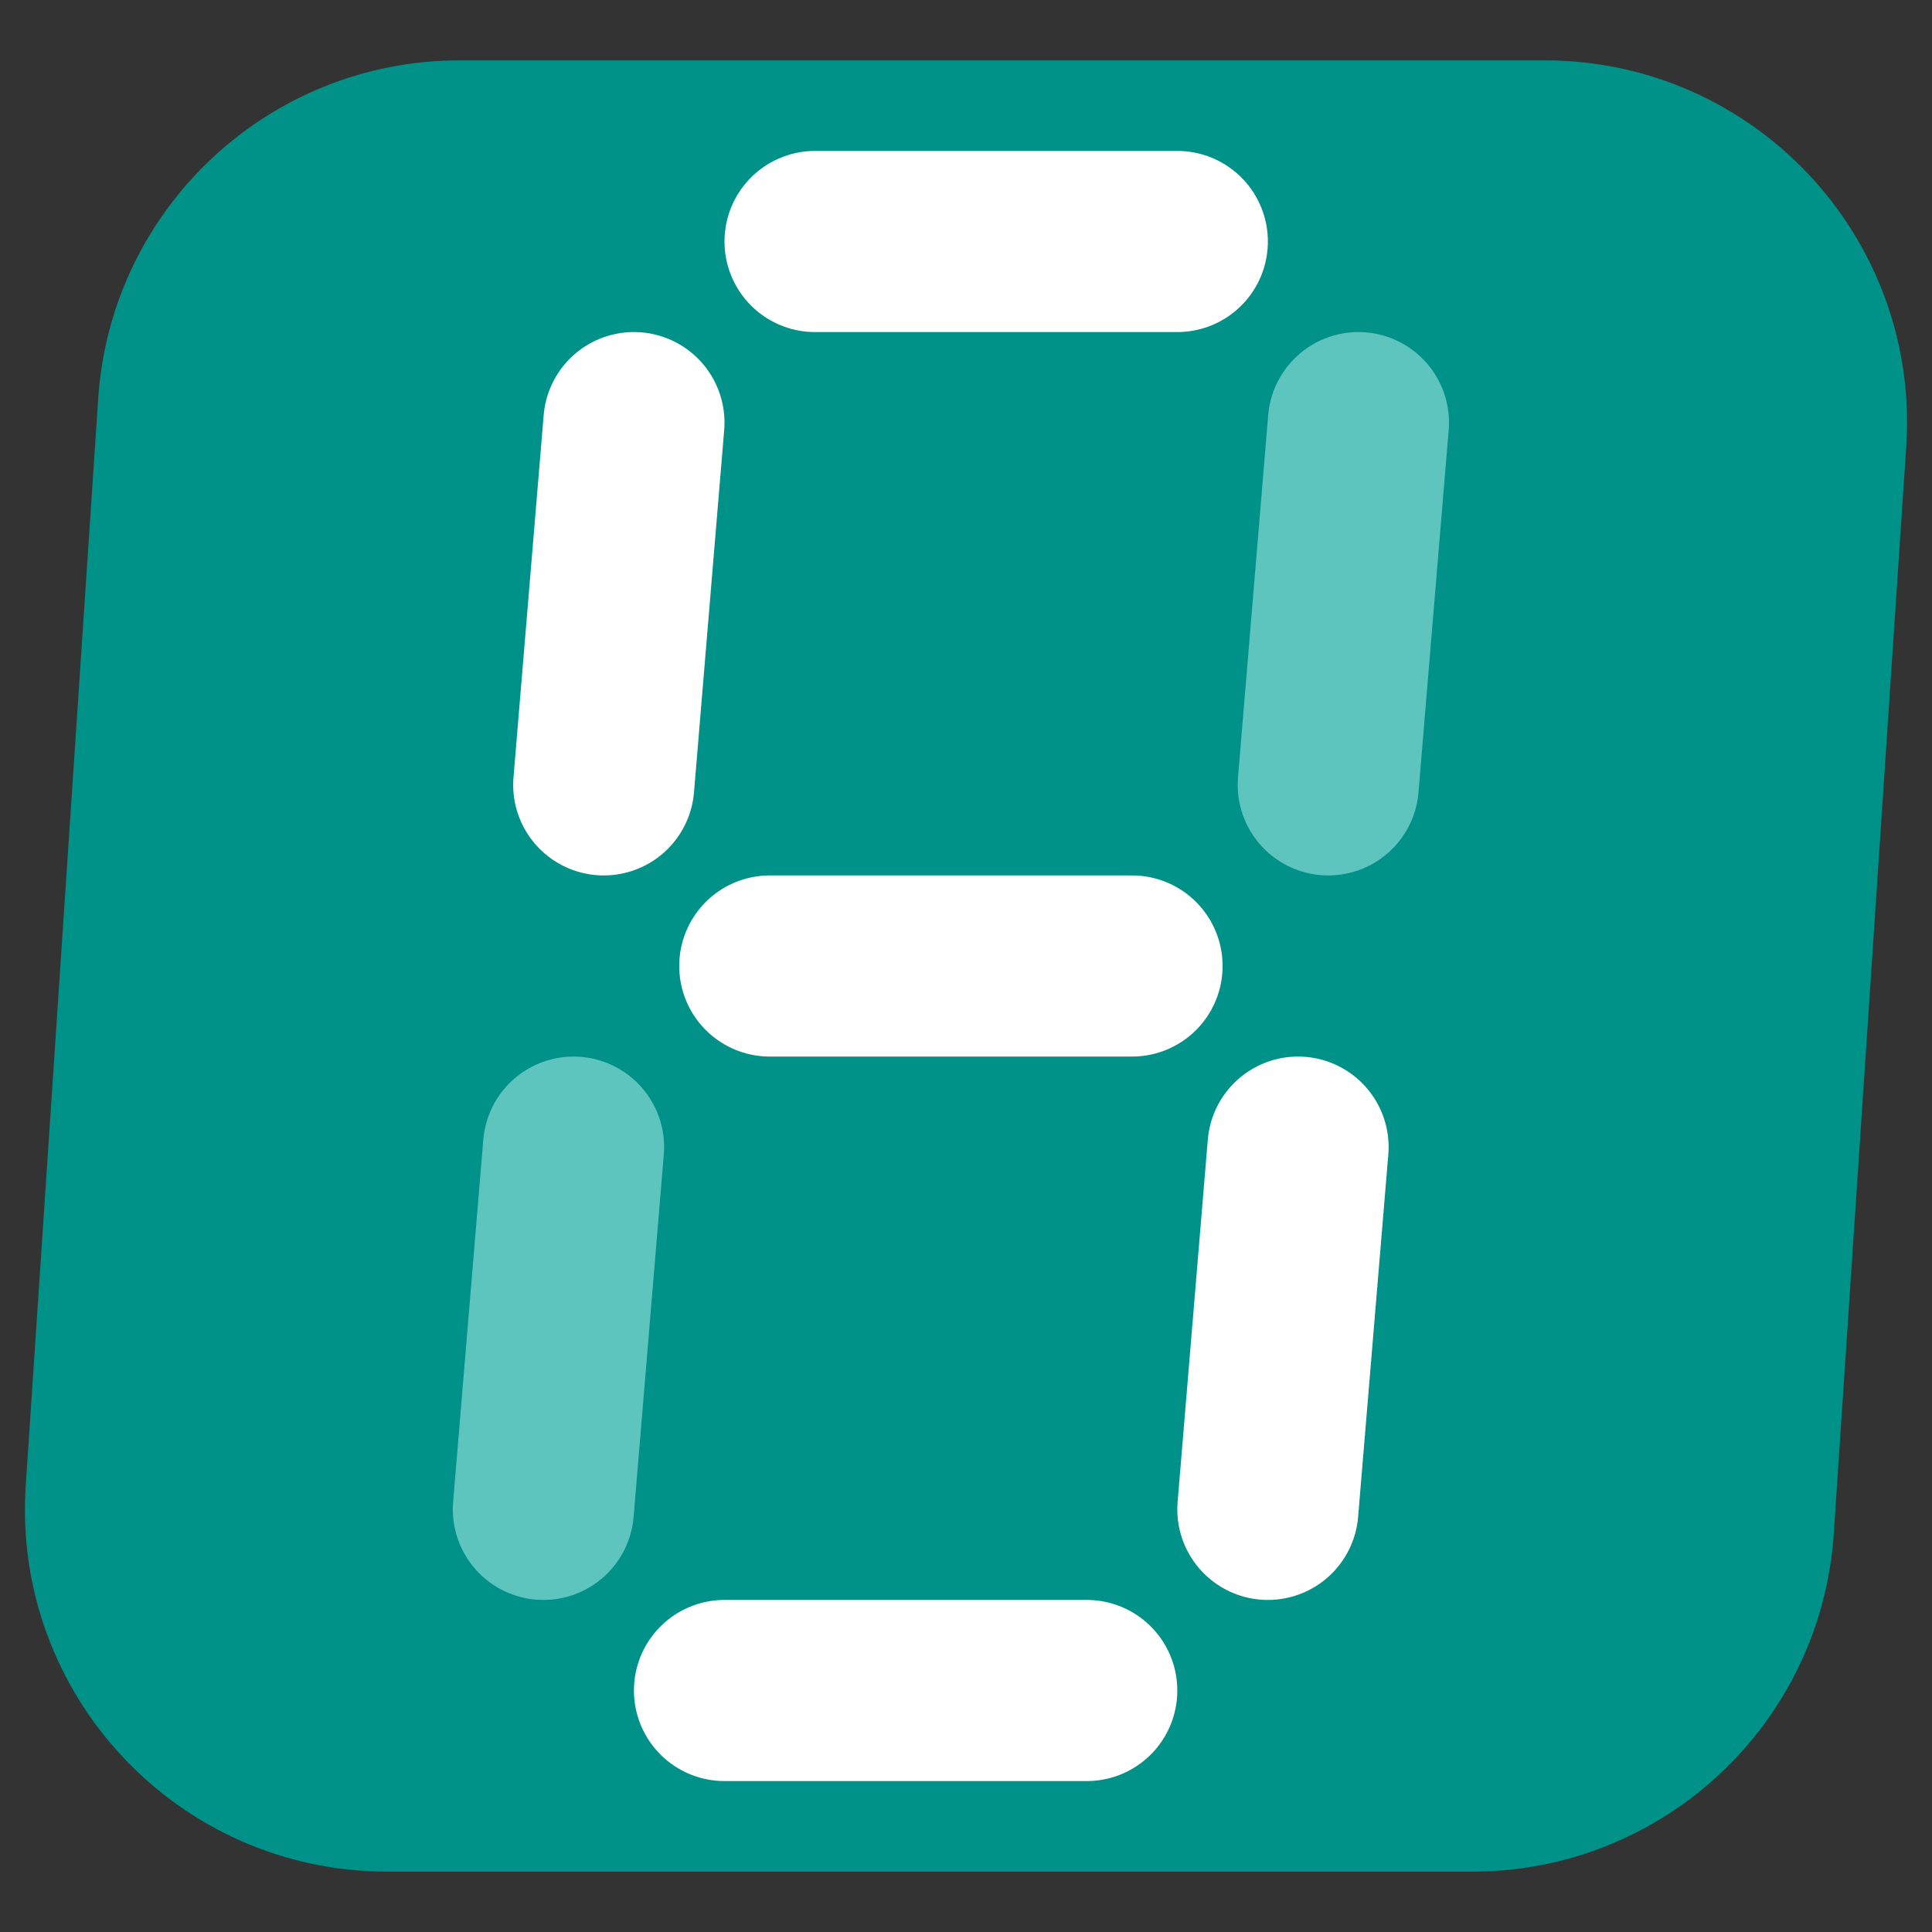
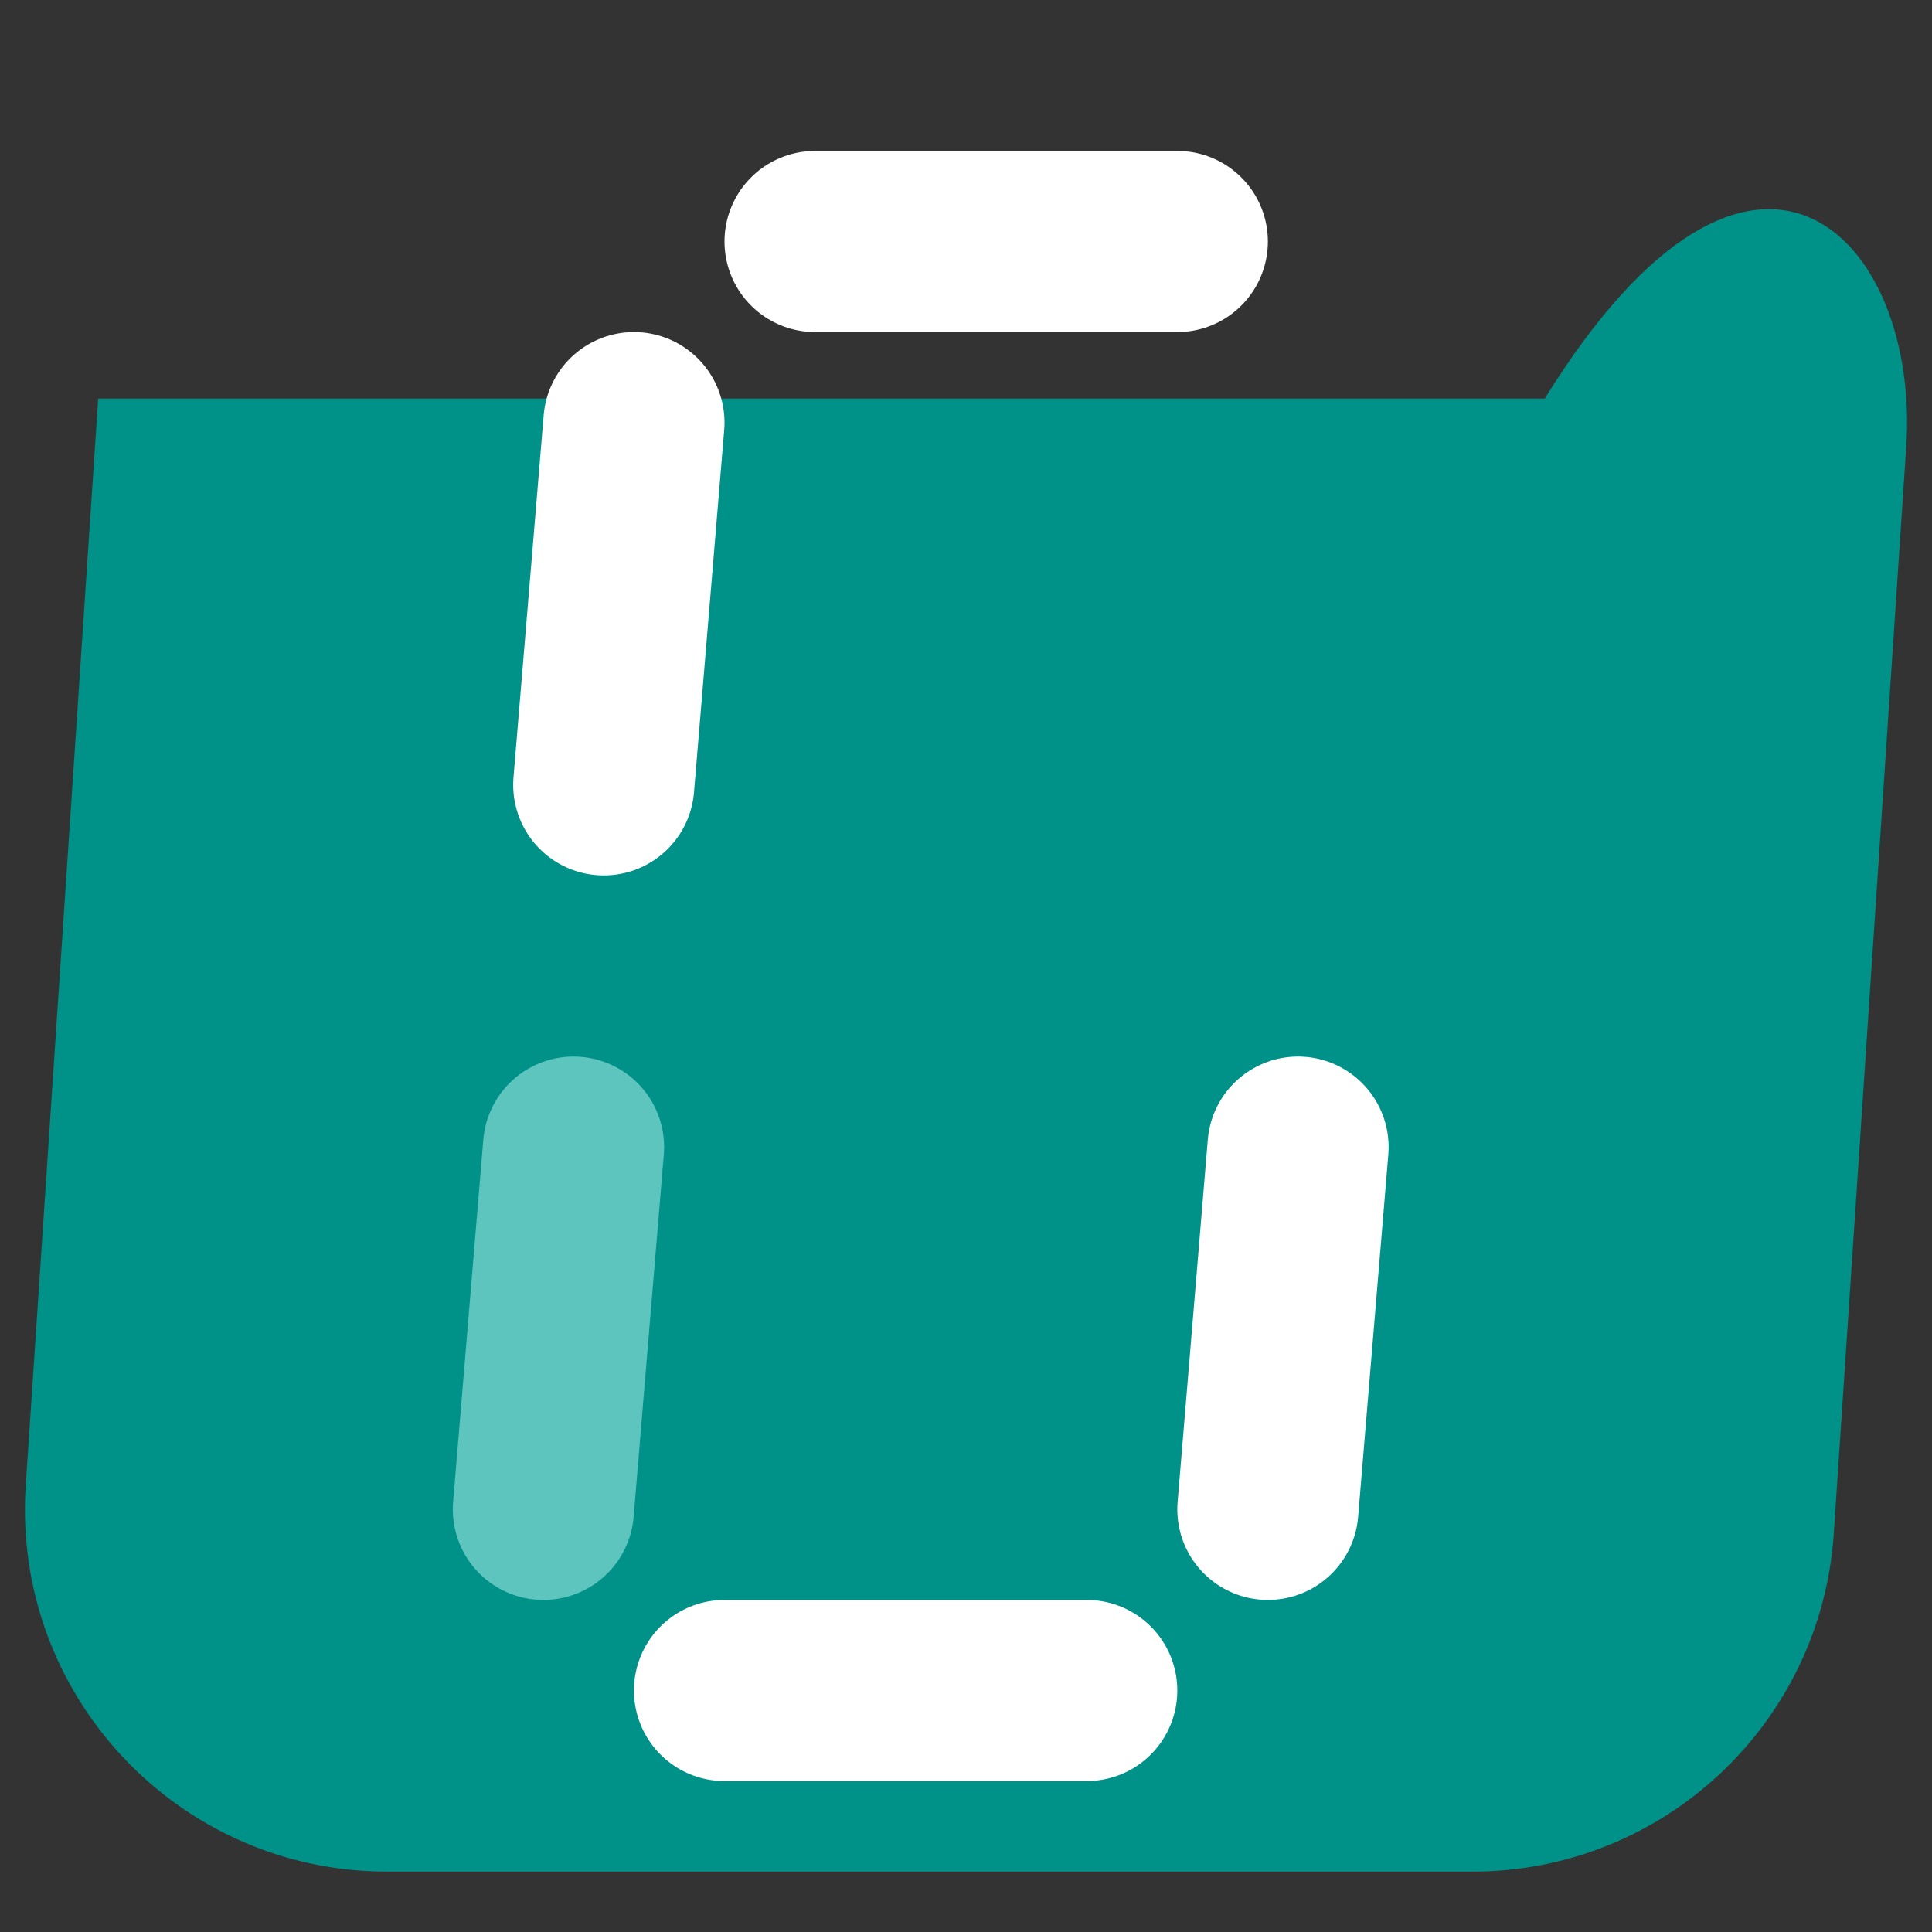
<svg xmlns="http://www.w3.org/2000/svg" width="64" height="64" viewBox="0 0 64 64" fill="none">
  <rect x="0" y="0" width="64" height="64" fill="#333333" stroke="none" />
-   <path d="M3.253 13.202C3.673 6.898 8.909 2 15.227 2H51.173C58.115 2 63.608 7.872 63.147 14.798L60.747 50.798C60.327 57.102 55.091 62 48.773 62H12.827C5.885 62 0.391 56.128 0.853 49.202L3.253 13.202Z" fill="#009188" />
-   <path d="M45 14L44 26" stroke="#5EC4BE" stroke-width="6" stroke-linecap="round" />
+   <path d="M3.253 13.202H51.173C58.115 2 63.608 7.872 63.147 14.798L60.747 50.798C60.327 57.102 55.091 62 48.773 62H12.827C5.885 62 0.391 56.128 0.853 49.202L3.253 13.202Z" fill="#009188" />
  <path d="M21 14L20 26" stroke="white" stroke-width="6" stroke-linecap="round" />
  <path d="M19 38L18 50" stroke="#5EC4BE" stroke-width="6" stroke-linecap="round" />
  <path d="M43 38L42 50" stroke="white" stroke-width="6" stroke-linecap="round" />
  <path d="M24 56L36 56" stroke="white" stroke-width="6" stroke-linecap="round" />
-   <path d="M25.5 32H37.5" stroke="white" stroke-width="6" stroke-linecap="round" />
  <path d="M27 8L39 8" stroke="white" stroke-width="6" stroke-linecap="round" />
</svg>